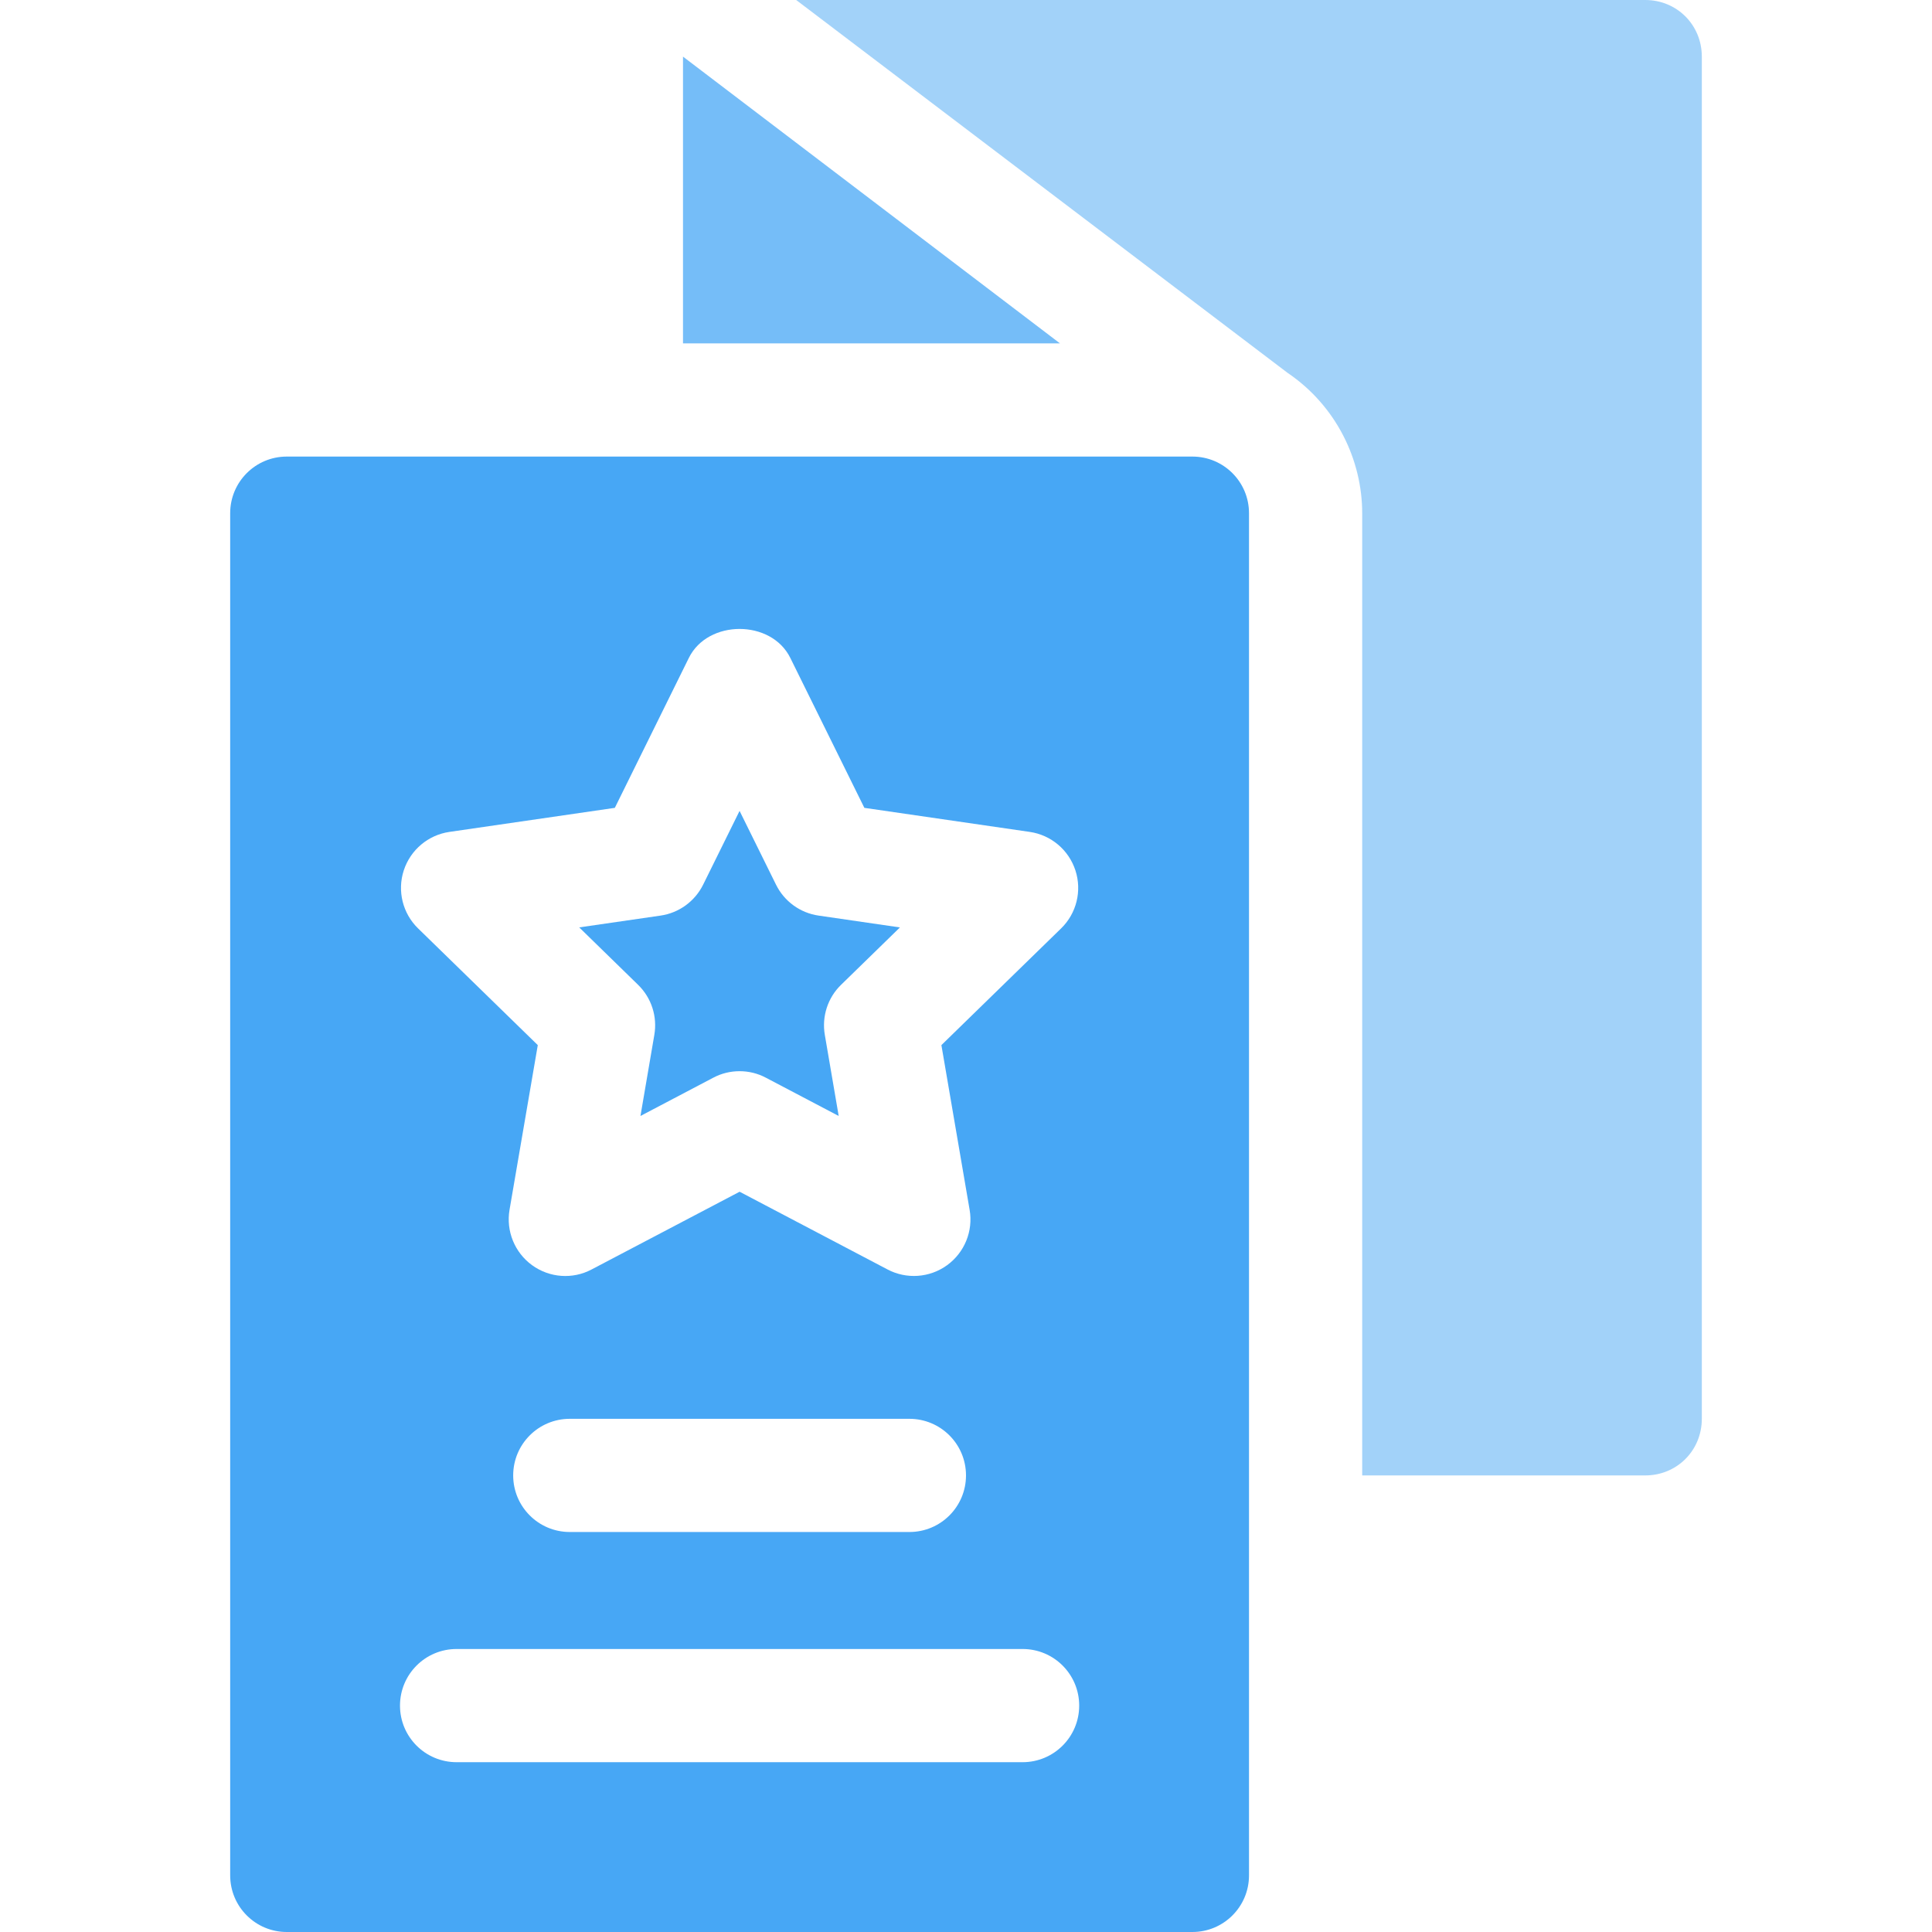
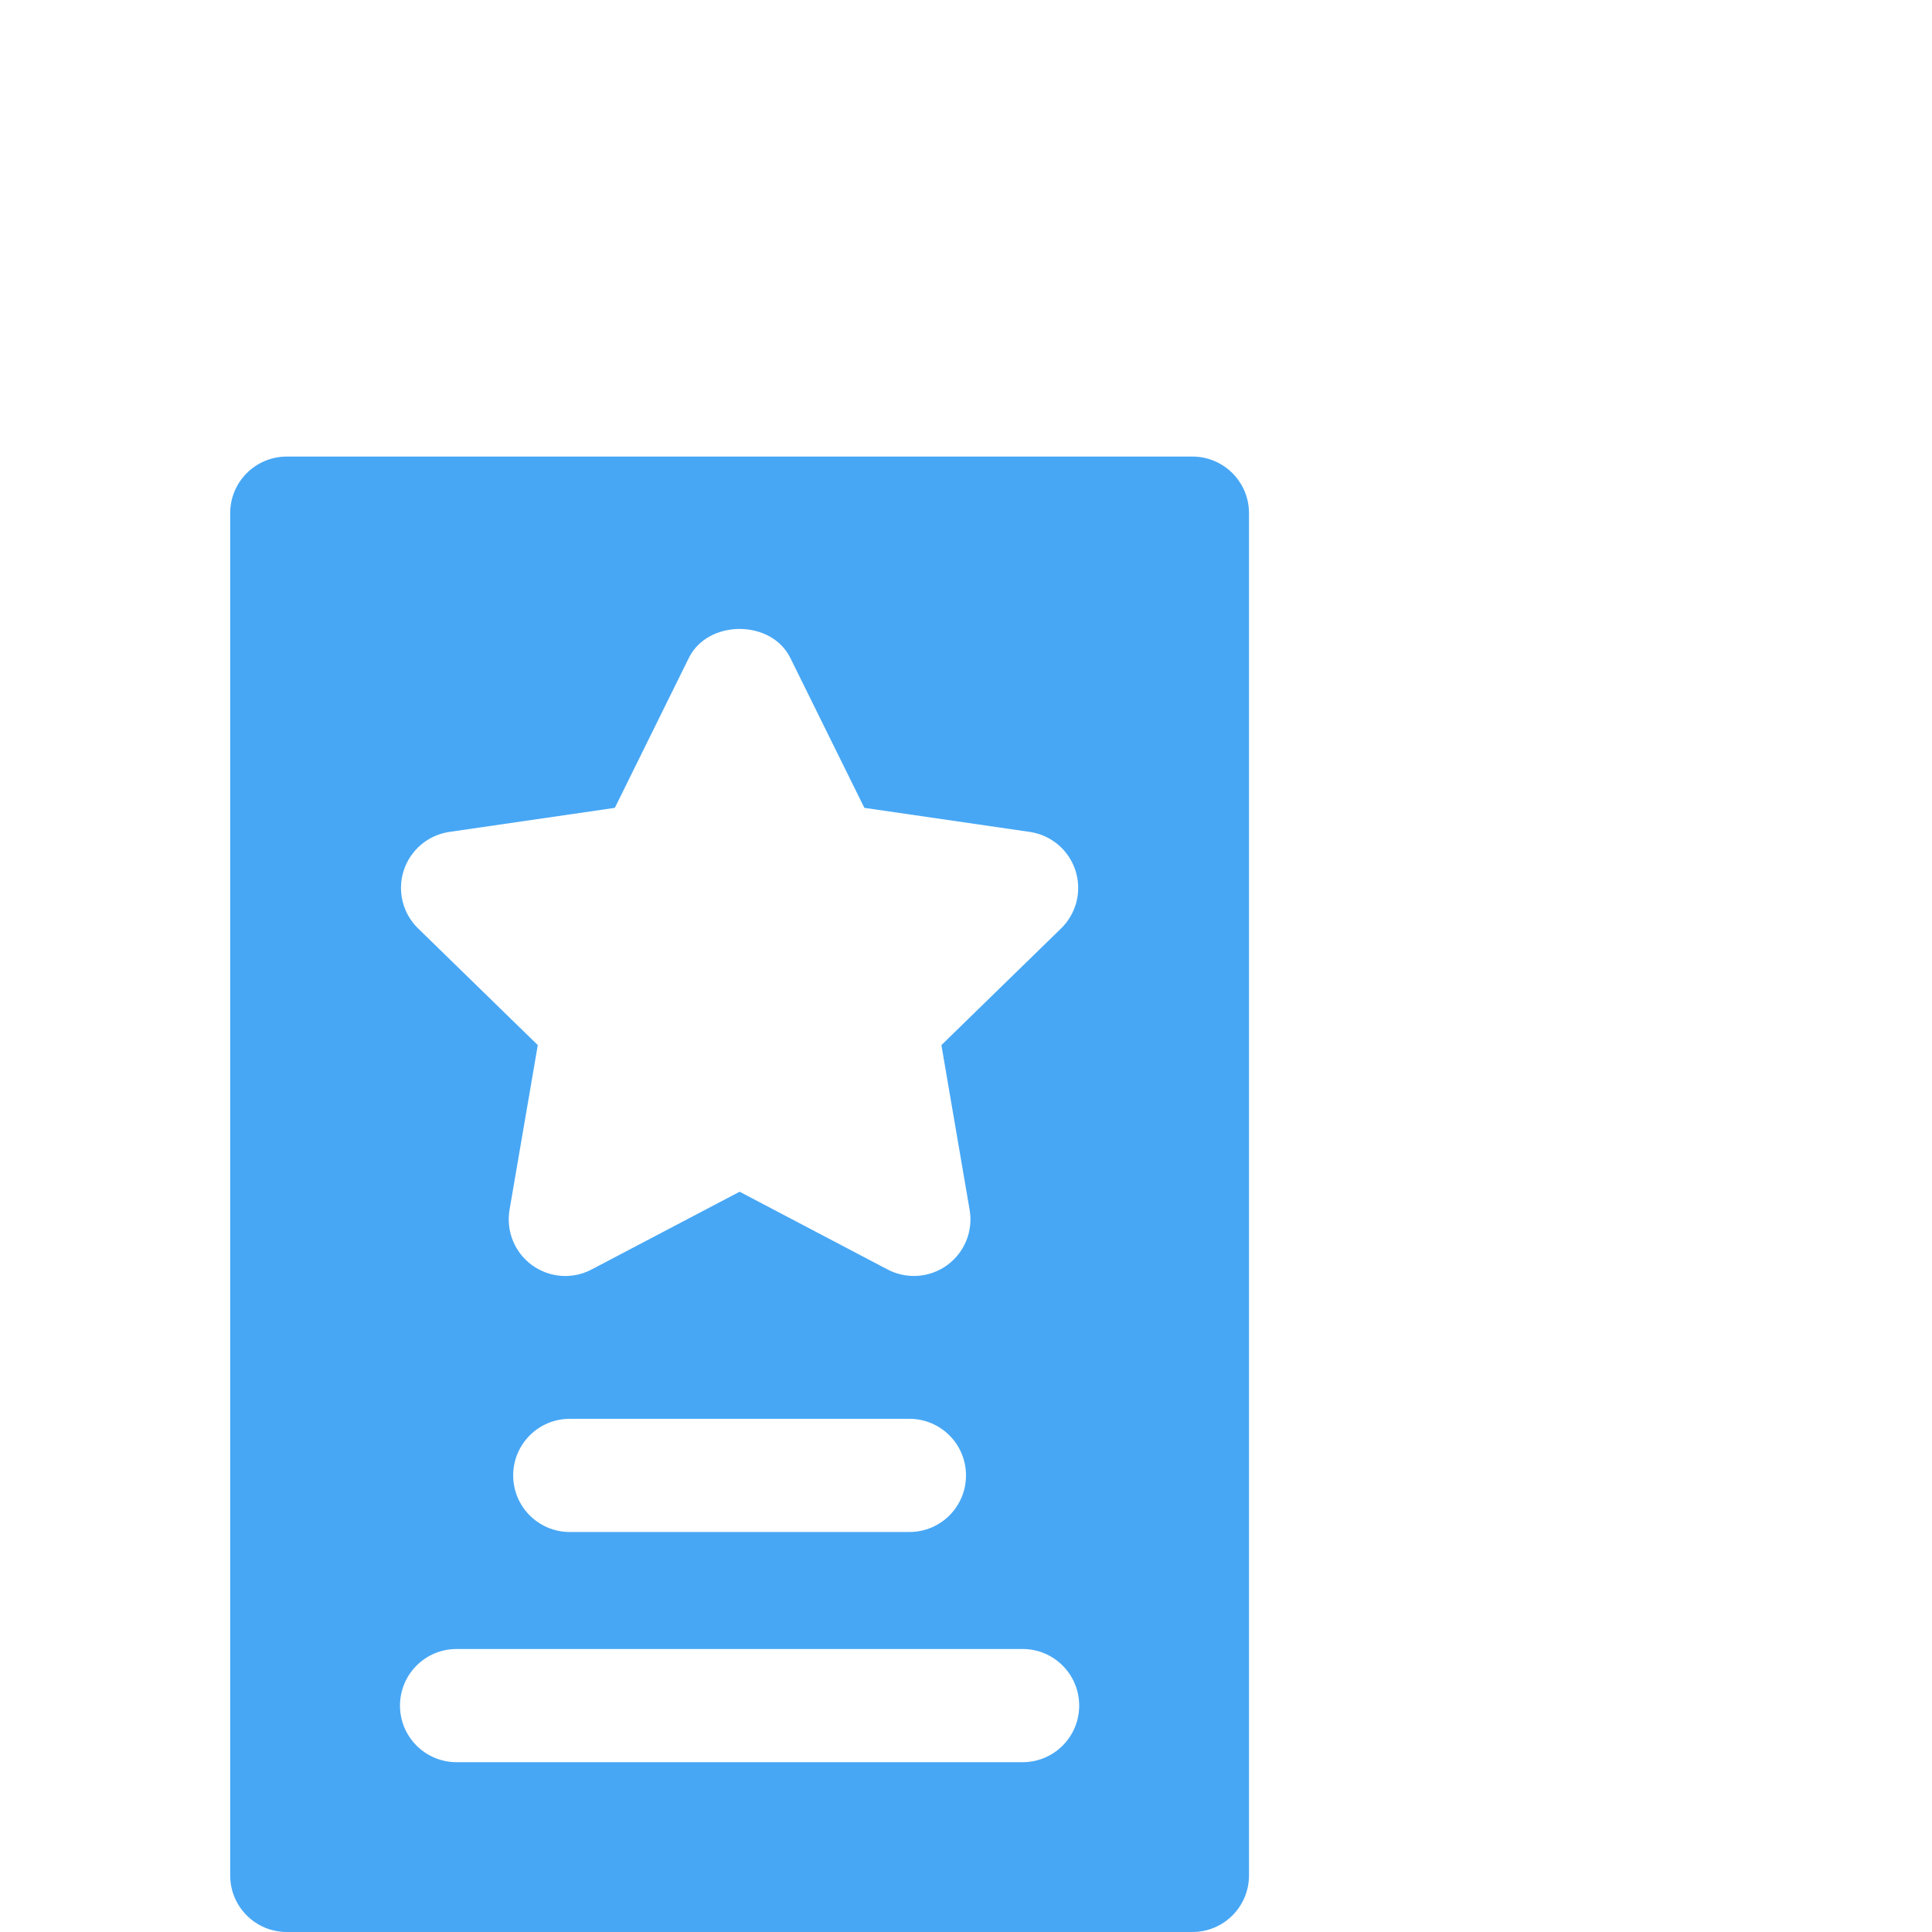
<svg xmlns="http://www.w3.org/2000/svg" width="56" height="56" viewBox="0 0 56 56" fill="none">
-   <path opacity="0.75" d="M19.797 9.953H30.724L19.797 1.641V9.953Z" fill="#47A7F5" />
-   <path opacity="0.5" d="M47.688 42.766C48.606 42.766 49.328 42.044 49.328 41.125V1.641C49.328 0.722 48.606 0 47.688 0H23.078L37.319 10.806C38.744 11.771 39.484 13.344 39.484 14.875V42.766H47.688Z" fill="#47A7F5" />
  <path d="M6.672 14.875V54.359C6.672 55.266 7.406 56 8.312 56H34.562C35.469 56 36.203 55.266 36.203 54.359V14.875C36.203 13.968 35.469 13.234 34.562 13.234H8.312C7.406 13.234 6.672 13.968 6.672 14.875ZM11.703 25.23C11.897 24.635 12.409 24.203 13.028 24.113L17.821 23.416L19.966 19.071C20.518 17.95 22.357 17.95 22.908 19.071L25.054 23.416L29.847 24.113C30.466 24.203 30.978 24.635 31.172 25.23C31.365 25.823 31.204 26.475 30.757 26.91L27.287 30.293L28.105 35.067C28.212 35.682 27.958 36.304 27.454 36.671C26.945 37.042 26.271 37.084 25.726 36.796L21.438 34.543L17.148 36.796C16.601 37.087 15.928 37.041 15.421 36.671C14.917 36.304 14.664 35.682 14.769 35.067L15.588 30.293L12.118 26.91C11.671 26.475 11.51 25.823 11.703 25.23ZM28 42.766C28 43.672 27.266 44.406 26.359 44.406H16.516C15.609 44.406 14.875 43.672 14.875 42.766C14.875 41.859 15.609 41.125 16.516 41.125H26.359C27.266 41.125 28 41.859 28 42.766ZM13.234 47.797H29.641C30.547 47.797 31.281 48.531 31.281 49.438C31.281 50.344 30.547 51.078 29.641 51.078H13.234C12.328 51.078 11.594 50.344 11.594 49.438C11.594 48.531 12.328 47.797 13.234 47.797Z" fill="#47A7F5" />
-   <path d="M18.966 29.997L18.564 32.347L20.674 31.238C20.913 31.111 21.174 31.049 21.437 31.049C21.7 31.049 21.961 31.111 22.2 31.238L24.31 32.347L23.908 29.997C23.816 29.465 23.992 28.921 24.379 28.545L26.085 26.882L23.728 26.539C23.193 26.462 22.732 26.126 22.493 25.642L21.437 23.504L20.381 25.642C20.142 26.125 19.681 26.462 19.146 26.539L16.789 26.881L18.495 28.545C18.882 28.921 19.058 29.465 18.966 29.997Z" fill="#47A7F5" />
</svg>